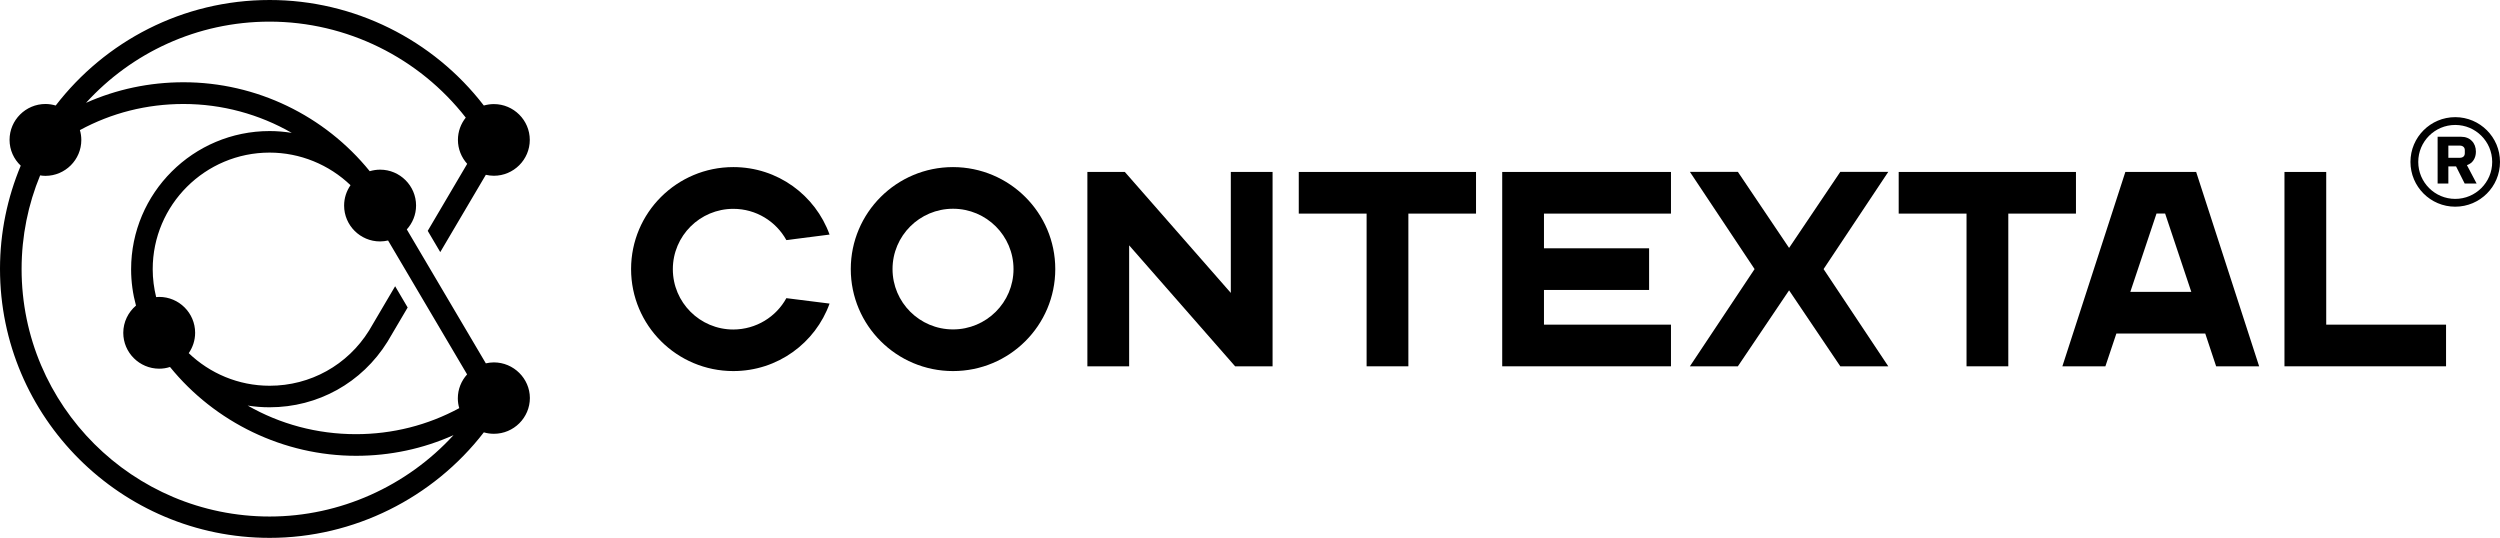
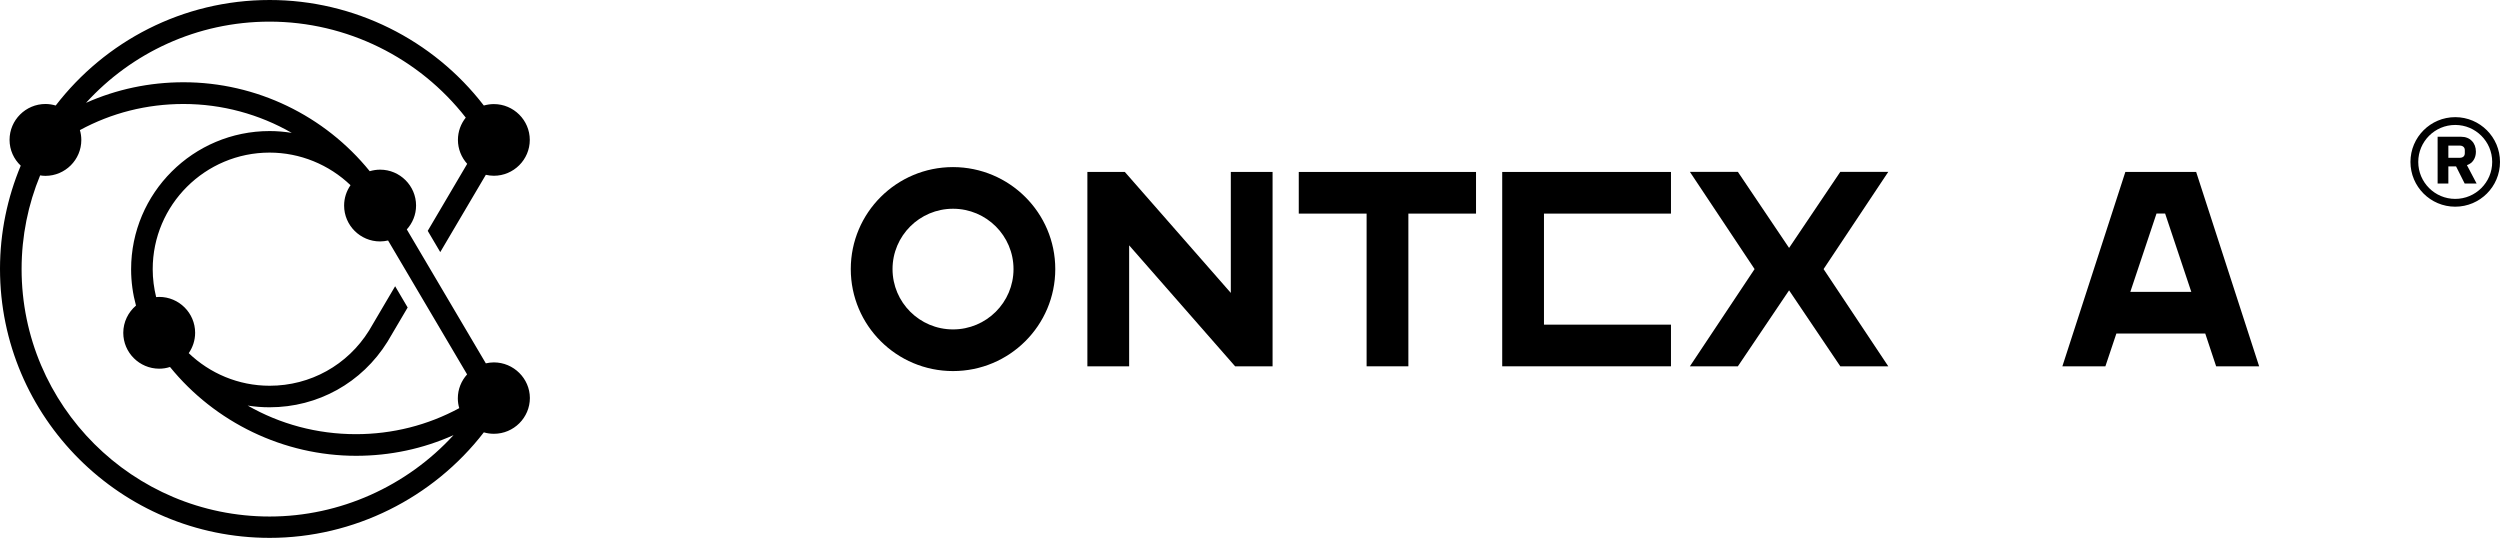
<svg xmlns="http://www.w3.org/2000/svg" width="725" height="156" viewBox="0 0 725 156" fill="none">
-   <path d="M228.047 86.464L240.573 88.039C236.471 99.455 225.525 107.61 212.666 107.61C196.288 107.61 183.014 94.369 183.014 78.033C183.014 61.697 196.288 48.456 212.666 48.456C225.525 48.456 236.444 56.611 240.573 68.027L228.047 69.63C225.054 64.212 219.29 60.563 212.666 60.563C202.995 60.563 195.124 68.386 195.124 78.06C195.124 87.707 202.967 95.558 212.666 95.558C219.29 95.53 225.082 91.882 228.047 86.464Z" fill="black" />
  <path d="M306.029 78.033C306.029 94.369 292.755 107.61 276.377 107.61C259.999 107.61 246.725 94.369 246.725 78.033C246.725 61.697 259.999 48.456 276.377 48.456C292.755 48.484 306.029 61.724 306.029 78.033ZM293.919 78.033C293.919 68.386 286.076 60.536 276.377 60.536C266.705 60.536 258.835 68.358 258.835 78.033C258.835 87.68 266.677 95.53 276.377 95.53C286.049 95.53 293.919 87.707 293.919 78.033Z" fill="black" />
  <path d="M369.047 49.866V106.228H358.184L327.451 71.15V106.228H315.34V49.866H326.204L356.937 84.944V49.866H369.047Z" fill="black" />
  <path d="M428.047 49.866V61.945H408.428V106.228H396.316V61.945H376.642V49.866H428.047Z" fill="black" />
-   <path d="M447.751 61.945V72.007H478.238V84.087H447.751V94.148H484.582V106.228H435.642V49.866H484.582V61.945H447.751Z" fill="black" />
+   <path d="M447.751 61.945V72.007V84.087H447.751V94.148H484.582V106.228H435.642V49.866H484.582V61.945H447.751Z" fill="black" />
  <path d="M528.838 78.033L547.6 106.227H533.686L518.834 84.197L503.981 106.227H490.067L508.829 78.033L490.067 49.838H503.981L518.834 71.896L533.686 49.838H547.6L528.838 78.033Z" fill="black" />
-   <path d="M602.029 49.866V61.945H582.407V106.228H570.294V61.945H550.62V49.866H602.029Z" fill="black" />
  <path d="M639.523 96.719H613.75L610.563 106.228H598.089L616.353 49.866H636.887L655.15 106.228H642.68L639.523 96.719ZM635.476 84.639L627.884 61.918H625.389L617.793 84.639H635.476Z" fill="black" />
-   <path d="M709.355 94.148V106.228H662.496V49.866H674.605V94.148H709.355Z" fill="black" />
  <path d="M143.218 105.094C142.415 105.094 141.639 105.205 140.891 105.37L117.972 66.534C119.635 64.682 120.66 62.277 120.66 59.596C120.66 53.874 115.977 49.202 110.241 49.202C109.187 49.202 108.19 49.368 107.22 49.645C94.167 33.529 74.353 23.855 53.236 23.855C43.315 23.855 33.754 25.9 24.941 29.826C38.105 15.369 57.115 6.275 78.177 6.275C100.569 6.275 121.547 16.751 135.071 34.11C133.658 35.879 132.798 38.118 132.798 40.578C132.798 43.232 133.824 45.664 135.486 47.516L124.041 66.948L127.672 73.112L140.891 50.695C141.639 50.861 142.415 50.971 143.218 50.971C148.955 50.971 153.638 46.3 153.638 40.578C153.638 34.856 148.955 30.185 143.218 30.185C142.193 30.185 141.223 30.351 140.309 30.599C125.621 11.499 102.675 0 78.205 0C52.931 0 30.456 12.024 16.156 30.599C15.214 30.323 14.216 30.157 13.191 30.157C7.455 30.157 2.771 34.829 2.771 40.551C2.771 43.508 4.018 46.162 6.014 48.041C2.162 57.274 0 67.391 0 77.978C0 120.988 35.084 155.982 78.205 155.982C102.564 155.982 125.593 144.456 140.309 125.383C141.251 125.659 142.221 125.798 143.246 125.798C148.983 125.798 153.666 121.126 153.666 115.404C153.638 109.766 148.955 105.094 143.218 105.094ZM114.591 83.008L107.026 95.862C100.79 105.868 90.01 111.866 78.205 111.866C69.087 111.866 60.829 108.245 54.732 102.413C55.896 100.727 56.589 98.709 56.589 96.497C56.589 90.775 51.906 86.104 46.169 86.104C45.864 86.104 45.587 86.132 45.282 86.159C44.645 83.561 44.285 80.852 44.285 78.06C44.285 59.402 59.499 44.255 78.177 44.255C87.017 44.255 95.414 47.737 101.65 53.708C100.486 55.394 99.793 57.412 99.793 59.623C99.793 65.345 104.476 70.017 110.213 70.017C111.016 70.017 111.792 69.906 112.54 69.74L135.459 108.577C133.796 110.429 132.771 112.834 132.771 115.515C132.771 116.51 132.909 117.477 133.186 118.362C124.041 123.31 113.843 125.908 103.229 125.908C91.922 125.908 81.198 122.978 71.831 117.616C73.909 117.948 76.015 118.113 78.177 118.113C92.172 118.113 104.947 111.037 112.374 99.096L118.222 89.172L114.591 83.008ZM78.205 149.791C38.548 149.791 6.263 117.616 6.263 78.033C6.263 68.413 8.175 59.236 11.639 50.861C12.138 50.944 12.637 50.999 13.163 50.999C18.9 50.999 23.583 46.328 23.583 40.606C23.583 39.611 23.445 38.643 23.168 37.731C32.34 32.755 42.539 30.157 53.236 30.157C64.431 30.157 75.212 33.142 84.606 38.532C82.5 38.201 80.366 38.007 78.205 38.007C56.035 38.007 38.022 55.975 38.022 78.088C38.022 81.737 38.52 85.275 39.435 88.62C37.19 90.527 35.749 93.374 35.749 96.525C35.749 102.247 40.432 106.918 46.169 106.918C47.25 106.918 48.303 106.753 49.3 106.421C62.353 122.508 82.278 132.183 103.257 132.183C113.15 132.183 122.711 130.137 131.524 126.185C118 140.973 98.601 149.791 78.205 149.791Z" fill="black" />
  <path d="M712.016 35.105C718.562 35.105 723.869 40.411 723.869 46.957C723.869 53.503 718.562 58.81 712.016 58.81C705.47 58.81 700.163 53.503 700.163 46.957C700.164 40.411 705.47 35.105 712.016 35.105Z" stroke="black" stroke-width="2.261" />
  <path d="M710.023 53.224H706.91V39.657H713.69C714.345 39.657 714.939 39.76 715.472 39.968C716.004 40.175 716.455 40.473 716.824 40.862C717.206 41.237 717.499 41.691 717.704 42.222C717.909 42.754 718.012 43.343 718.012 43.991C718.012 44.911 717.793 45.715 717.356 46.401C716.933 47.088 716.284 47.587 715.41 47.898L718.216 53.224H714.755L712.256 48.248H710.023V53.224ZM713.301 45.76C713.765 45.76 714.127 45.65 714.386 45.429C714.659 45.196 714.796 44.859 714.796 44.419V43.563C714.796 43.123 714.659 42.792 714.386 42.572C714.127 42.339 713.765 42.222 713.301 42.222H710.023V45.76H713.301Z" fill="black" />
</svg>